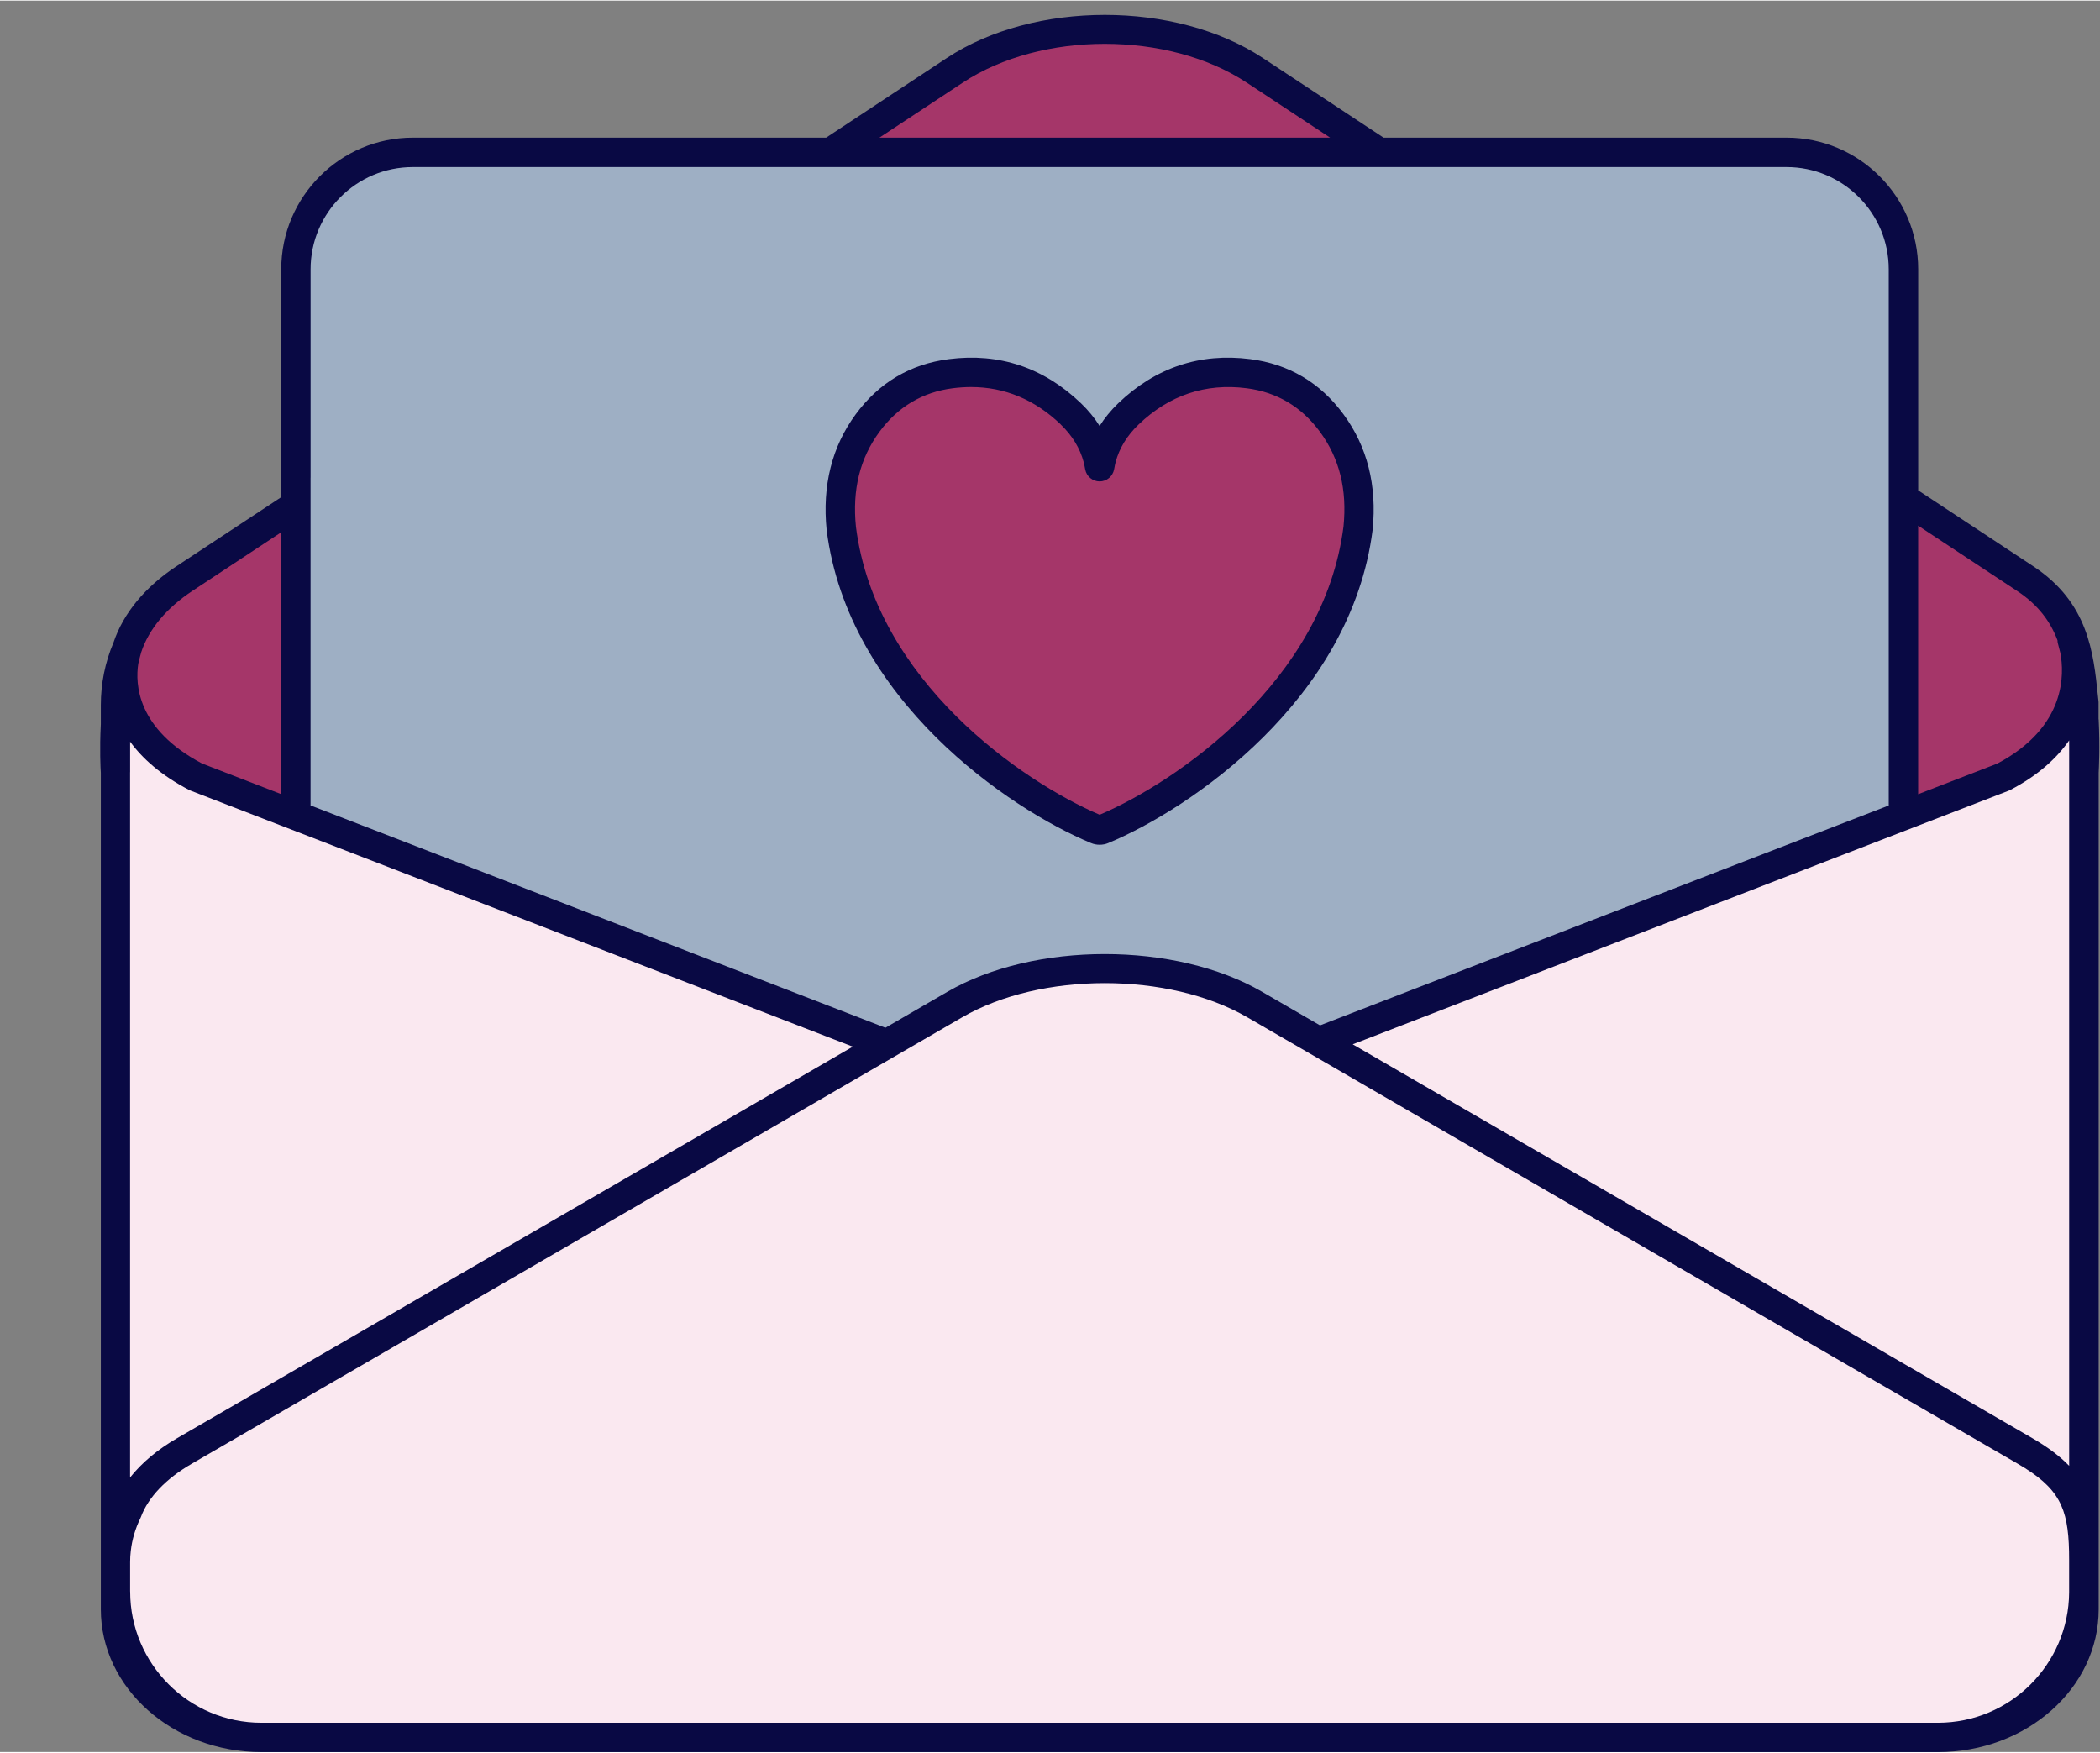
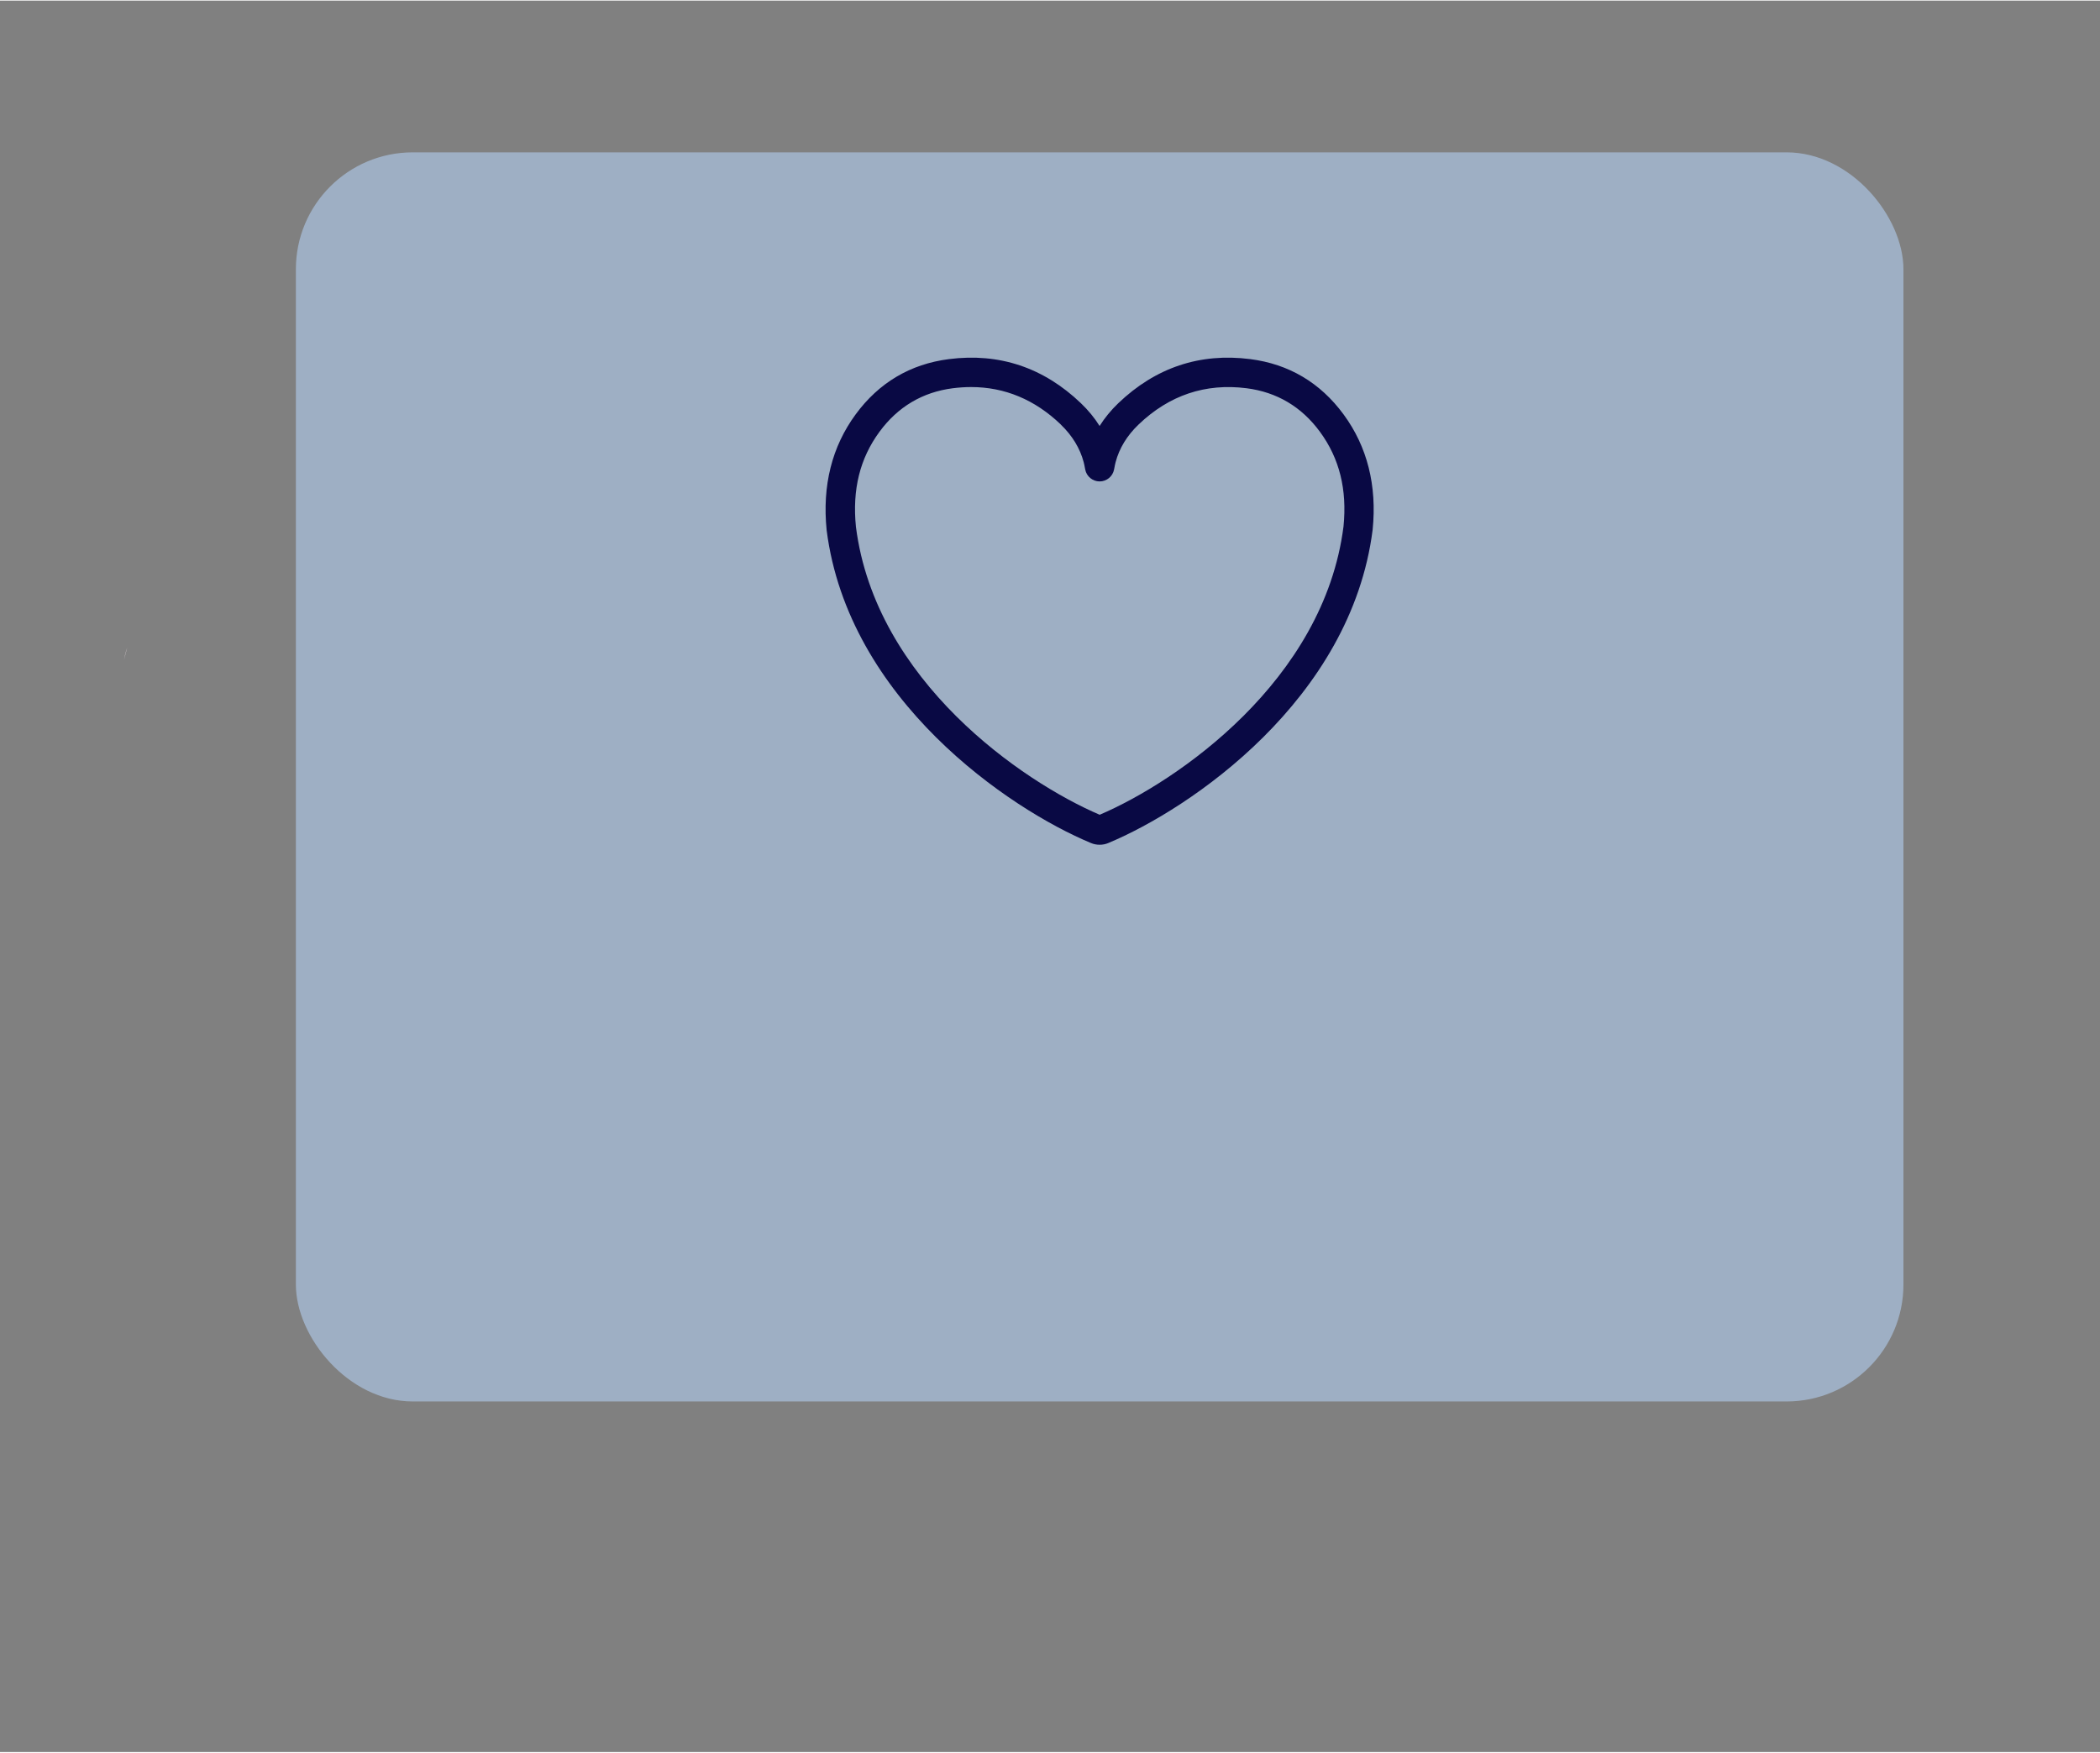
<svg xmlns="http://www.w3.org/2000/svg" fill="#000000" height="429" preserveAspectRatio="xMidYMid meet" version="1" viewBox="-24.5 -3.5 514.0 428.7" width="514" zoomAndPan="magnify">
  <rect x="-24.5" y="-3.5" width="514.0" height="428.7" fill="#808080" stroke="none" />
  <g>
    <g id="change1_1">
-       <path d="m471.18,137.98L282.61,13.56C262.34.18,229.48.18,209.2,13.56L20.63,137.98c-7.3,4.82-11.96,10.71-14,16.91-31.14,112.89,478.31,222.26,478.31,13.59-1.14-10.79-1.24-22.24-13.76-30.5Z" fill="#a53669" />
-     </g>
+       </g>
    <g id="change2_1">
      <rect fill="#9eafc4" height="305.75" rx="28.61" ry="28.61" width="393.47" x="47.92" y="33.64" />
    </g>
    <g id="change3_1">
      <path d="m5.87,157.86c.23-1,.48-1.99.76-2.98,0,0-.44,1.12-.76,2.98Z" fill="#fae8f0" />
    </g>
    <g id="change3_2">
-       <path d="m483.23,155.1c-.28-1.37-.56-2.17-.56-2.17.2.71.39,1.44.56,2.17Z" fill="#fae8f0" />
-     </g>
+       </g>
    <g id="change3_3">
-       <path d="m483.23,155.1c1.15,5.66,2.21,21.16-17.37,31.42l-167.58,64.8-15.67-9.08c-20.27-11.75-53.14-11.75-73.41,0l-16.67,9.66L23.44,186.52c-18.43-9.65-18.58-22.83-17.57-28.65-3.12,13.44-2.12,27.5-2.12,27.5v204.9c0,17.32,15.99,31.37,35.71,31.37h410.38c19.72,0,35.71-14.04,35.71-31.37v-204.9s1.04-16.4-2.32-30.26Z" fill="#fae8f0" />
-     </g>
+       </g>
    <g id="change1_2">
-       <path d="m301.46,99.91c-5.06-6.89-11.92-11.01-20.4-12.09-11.31-1.45-21.13,1.96-29.35,9.83-3.17,3.03-5.5,6.64-6.64,10.94-.17.64-.28,1.29-.42,2-.14-.71-.25-1.36-.42-2-1.13-4.3-3.47-7.91-6.64-10.94-8.22-7.87-18.04-11.27-29.35-9.83-8.48,1.09-15.34,5.2-20.4,12.09-5.64,7.68-7.37,16.41-6.44,25.75,5.19,40.81,45,66.45,62.57,73.74.24.15,1.1.15,1.34,0,17.58-7.29,57.39-32.93,62.57-73.74.94-9.34-.79-18.08-6.44-25.75Z" fill="#a53669" />
-     </g>
+       </g>
    <g id="change4_1">
-       <path d="m489.15,172.45v-3.5c0-.16,0-.31,0-.46v-.19c0-.11-.01-.22-.02-.33l-.14-1.3c-1.11-10.7-2.38-22.83-15.81-31.7l-28.18-18.59v-54.13c0-17.76-14.45-32.21-32.21-32.21h-98.65l-29.53-19.49c-21.33-14.07-56.04-14.07-77.37,0l-29.53,19.49h-101.16c-17.76,0-32.21,14.45-32.21,32.21v55.79l-25.67,16.93c-7.67,5.06-12.99,11.5-15.38,18.64-2.07,4.87-3.11,10.03-3.11,15.34v4.67c-.32,6.27-.06,10.96,0,11.86v204.78c0,19.28,17.63,34.96,39.31,34.96h410.38c21.67,0,39.31-15.68,39.31-34.96v-204.79c.05-.92.33-6.18,0-13.01ZM44.32,126.66v64.07l-19.38-7.5c-15.95-8.43-16.37-19.47-15.59-24.44.22-.95.46-1.9.73-2.84,1.87-5.62,6.2-10.8,12.54-14.98l21.7-14.32Zm7.2-13.37v-51.04c0-13.79,11.22-25.01,25.01-25.01h336.25c13.79,0,25.01,11.22,25.01,25.01v131.26l-139.2,53.82-14.18-8.22c-21.23-12.31-55.78-12.31-77.02,0l-15.18,8.8-140.7-54.41v-80.22ZM280.63,16.56l20.43,13.48h-110.31l20.43-13.48c9.57-6.32,22.15-9.48,34.72-9.48s25.15,3.16,34.72,9.48ZM7.35,185.36v-7.47c3,4.12,7.56,8.22,14.42,11.81.12.06.25.12.37.17l22.17,8.57,3.6,1.39,3.6,1.39,132.72,51.32-127.28,73.77-3.14,1.82-3.15,1.82-31.84,18.45c-4.77,2.77-8.64,6.02-11.48,9.6v-172.65Zm474.6,169.79c-2.26-2.33-5.16-4.54-8.96-6.74l-33.61-19.48-3.12-1.81-3.14-1.82-126.53-73.33,131.21-50.74,3.6-1.39,3.6-1.39,22.17-8.57c.13-.05.25-.11.37-.17,6.86-3.59,11.42-7.82,14.41-12.13v177.57Zm-2.74-201.23c.21.73.4,1.48.58,2.24.96,5,1.56,18.1-15.42,27.09l-19.38,7.5v-65.73l24.22,15.98c5.29,3.49,8.18,7.59,9.88,12.07,0,.29.04.57.12.86ZM7.35,385.91v-7.19c0-.92.05-1.83.16-2.73.31-2.77,1.1-5.46,2.36-8.04.05-.1.09-.21.13-.31,1.82-4.85,6.12-9.34,12.43-13l33.29-19.29,3.34-1.93,3.39-1.96,89.27-51.74,45.11-26.15,3.28-1.9,10.89-6.31c9.62-5.58,22.26-8.37,34.9-8.37s25.28,2.79,34.9,8.37l9.3,5.39,3.87,2.24,27.09,15.7,106.89,61.95,3.35,1.94,3.28,1.9,34.8,20.17c10.1,5.85,12.32,10.72,12.54,21.44.01.7.02,1.43.02,2.18v2.16s0,4.33,0,4.33v1.36c-.1,17.62-14.46,31.92-32.11,31.92H39.47c-17.71,0-32.11-14.41-32.11-32.11Z" fill="#090944" />
-     </g>
+       </g>
    <g id="change4_2">
      <path d="m242.56,202.71c.62.27,1.36.41,2.09.41s1.47-.14,2.09-.41c20.1-8.36,59.45-35.09,64.73-76.69,1.09-10.83-1.31-20.34-7.12-28.24-5.71-7.77-13.4-12.32-22.84-13.53-12.31-1.57-23.17,2.06-32.3,10.8-1.8,1.73-3.33,3.59-4.57,5.57-1.24-1.98-2.76-3.84-4.57-5.57-9.13-8.74-19.99-12.37-32.3-10.8-9.45,1.21-17.14,5.76-22.84,13.53-5.81,7.91-8.2,17.41-7.1,28.34,5.28,41.5,44.61,68.23,64.72,76.59Zm-7.45-102.47c2.84,2.72,4.74,5.84,5.64,9.26.12.46.21.92.3,1.42l.07.35c.32,1.69,1.81,2.92,3.53,2.92s3.21-1.23,3.53-2.92l.07-.35c.09-.49.18-.96.3-1.42.9-3.42,2.8-6.54,5.65-9.26,7.48-7.16,16.36-10.14,26.41-8.86,7.42.95,13.46,4.53,17.96,10.66,4.79,6.52,6.67,14.13,5.77,23.17-4.8,37.78-40.71,62.47-59.68,70.57-18.96-8.11-54.87-32.79-59.66-70.48-.92-9.13.97-16.74,5.76-23.26,4.5-6.12,10.54-9.71,17.96-10.66,1.52-.19,3-.29,4.47-.29,8.22,0,15.59,3.07,21.94,9.15Z" fill="#090944" />
    </g>
  </g>
</svg>